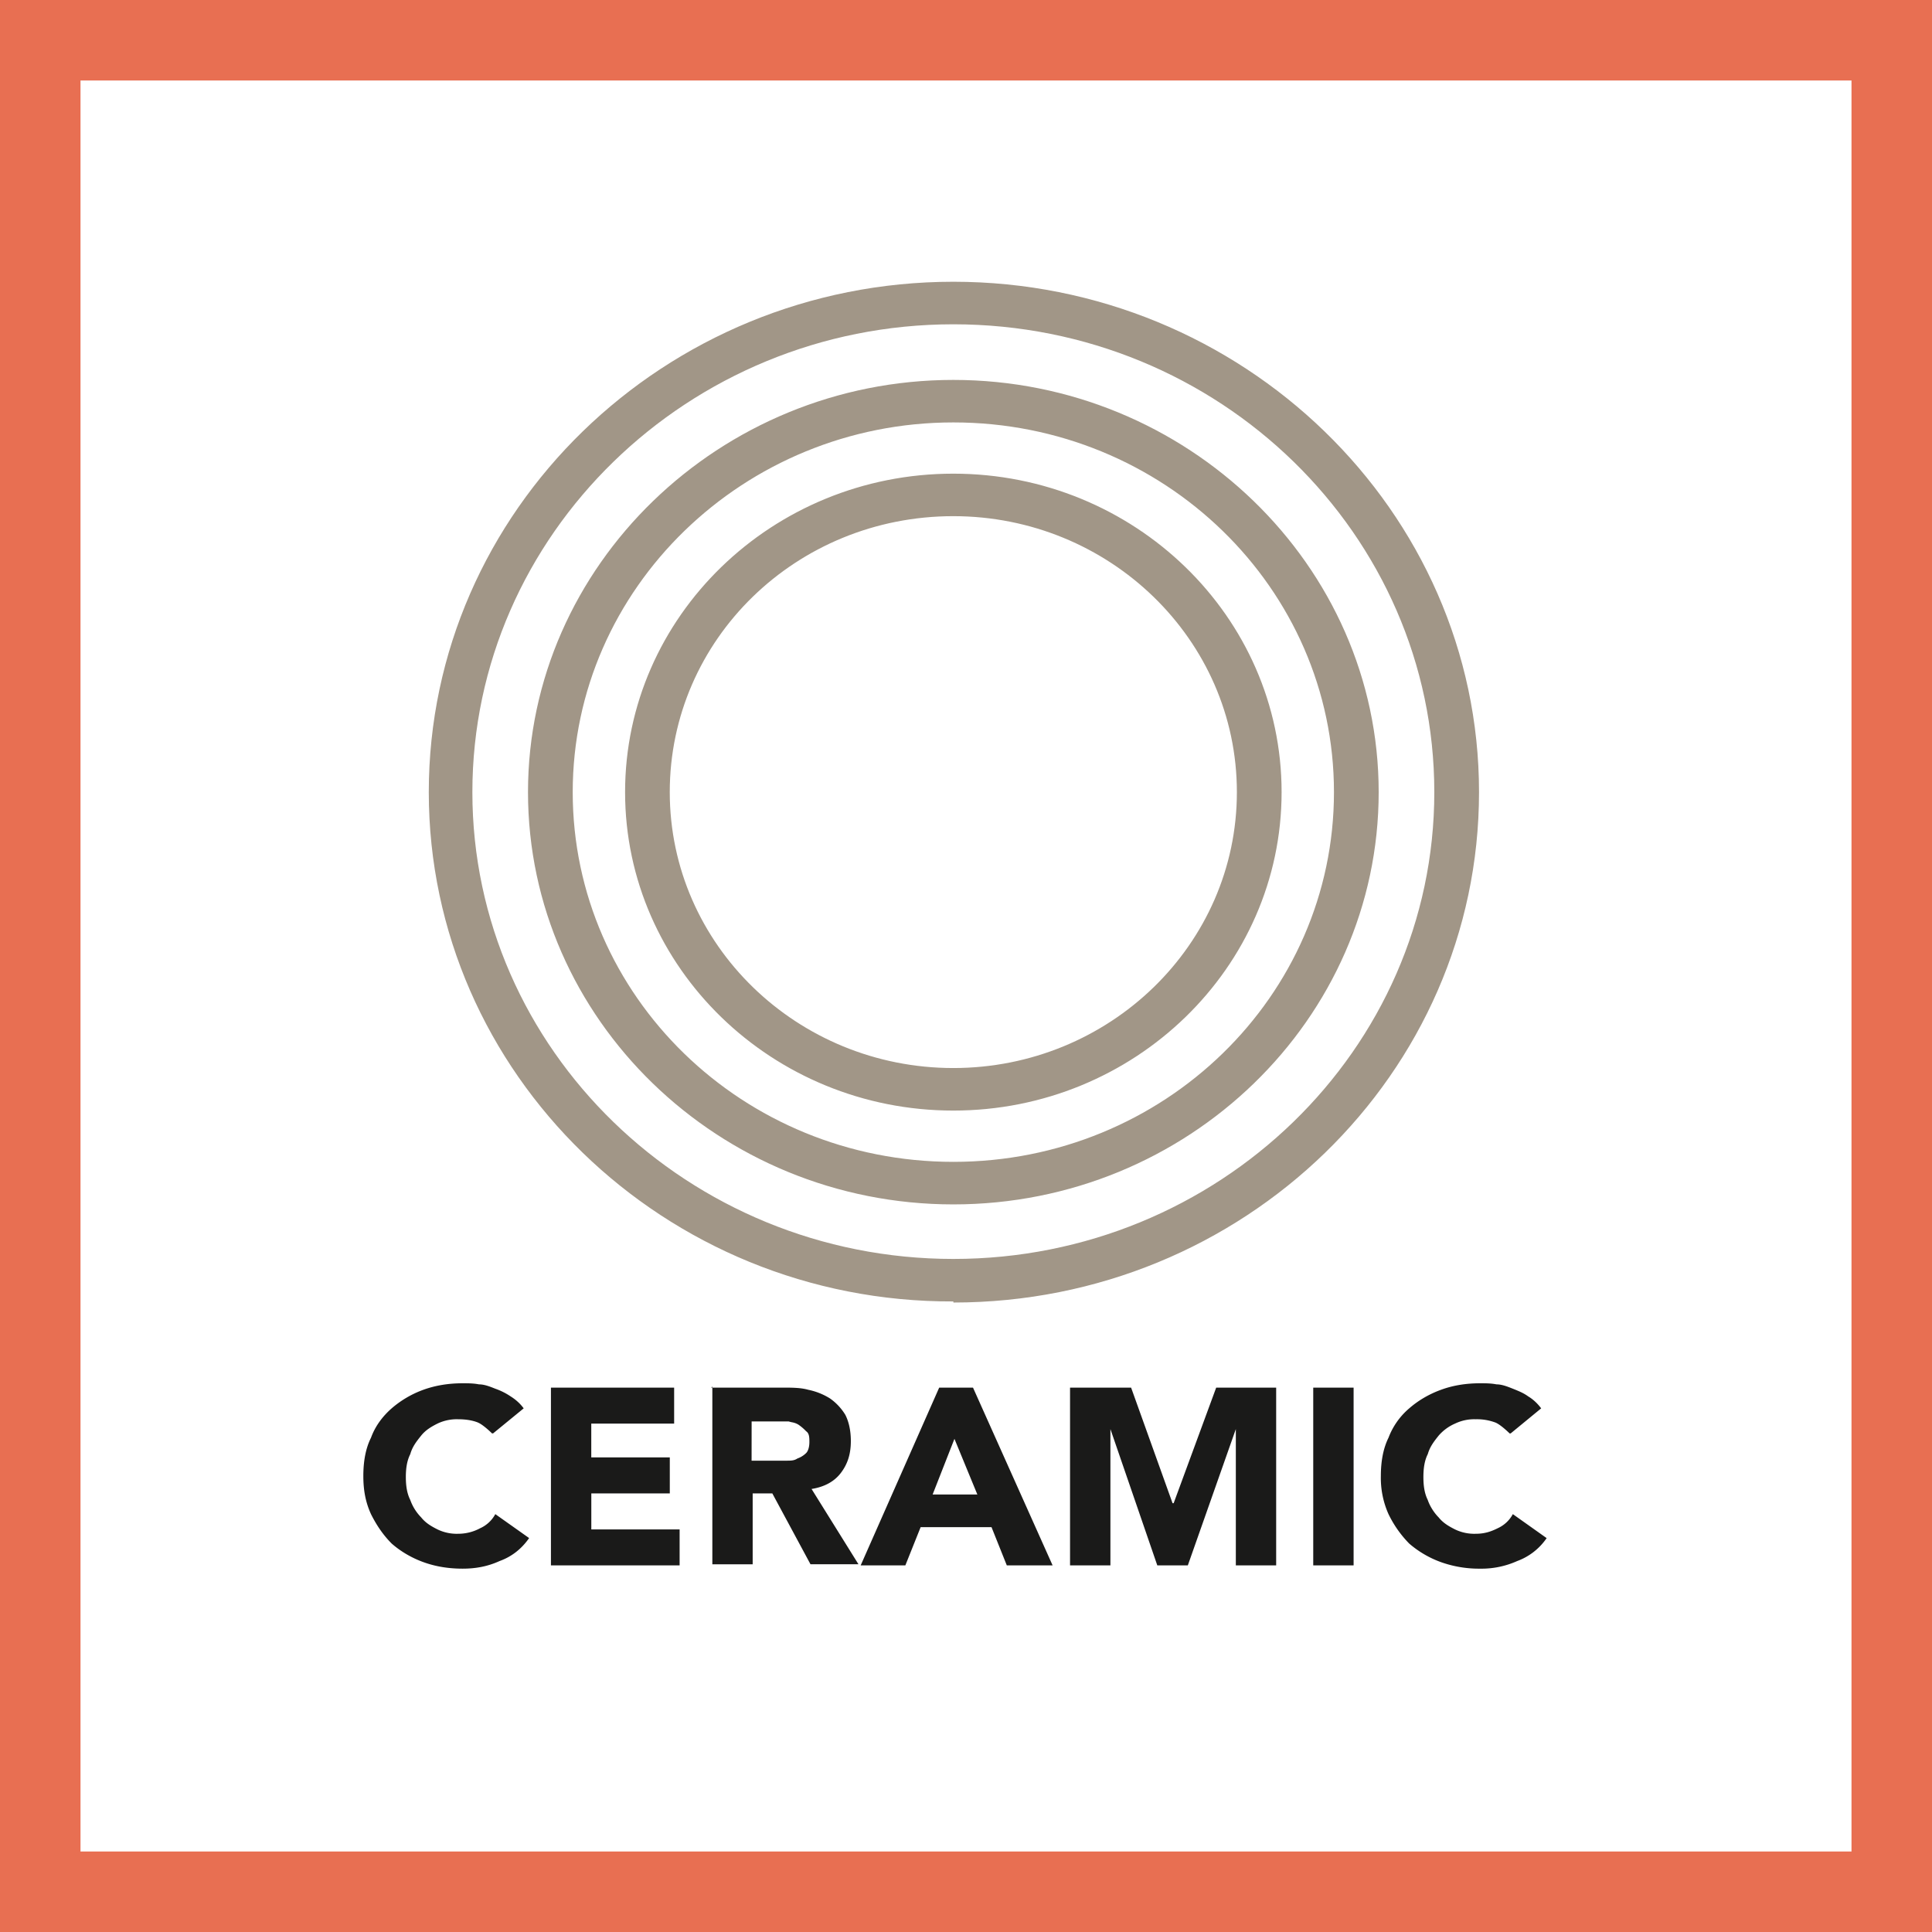
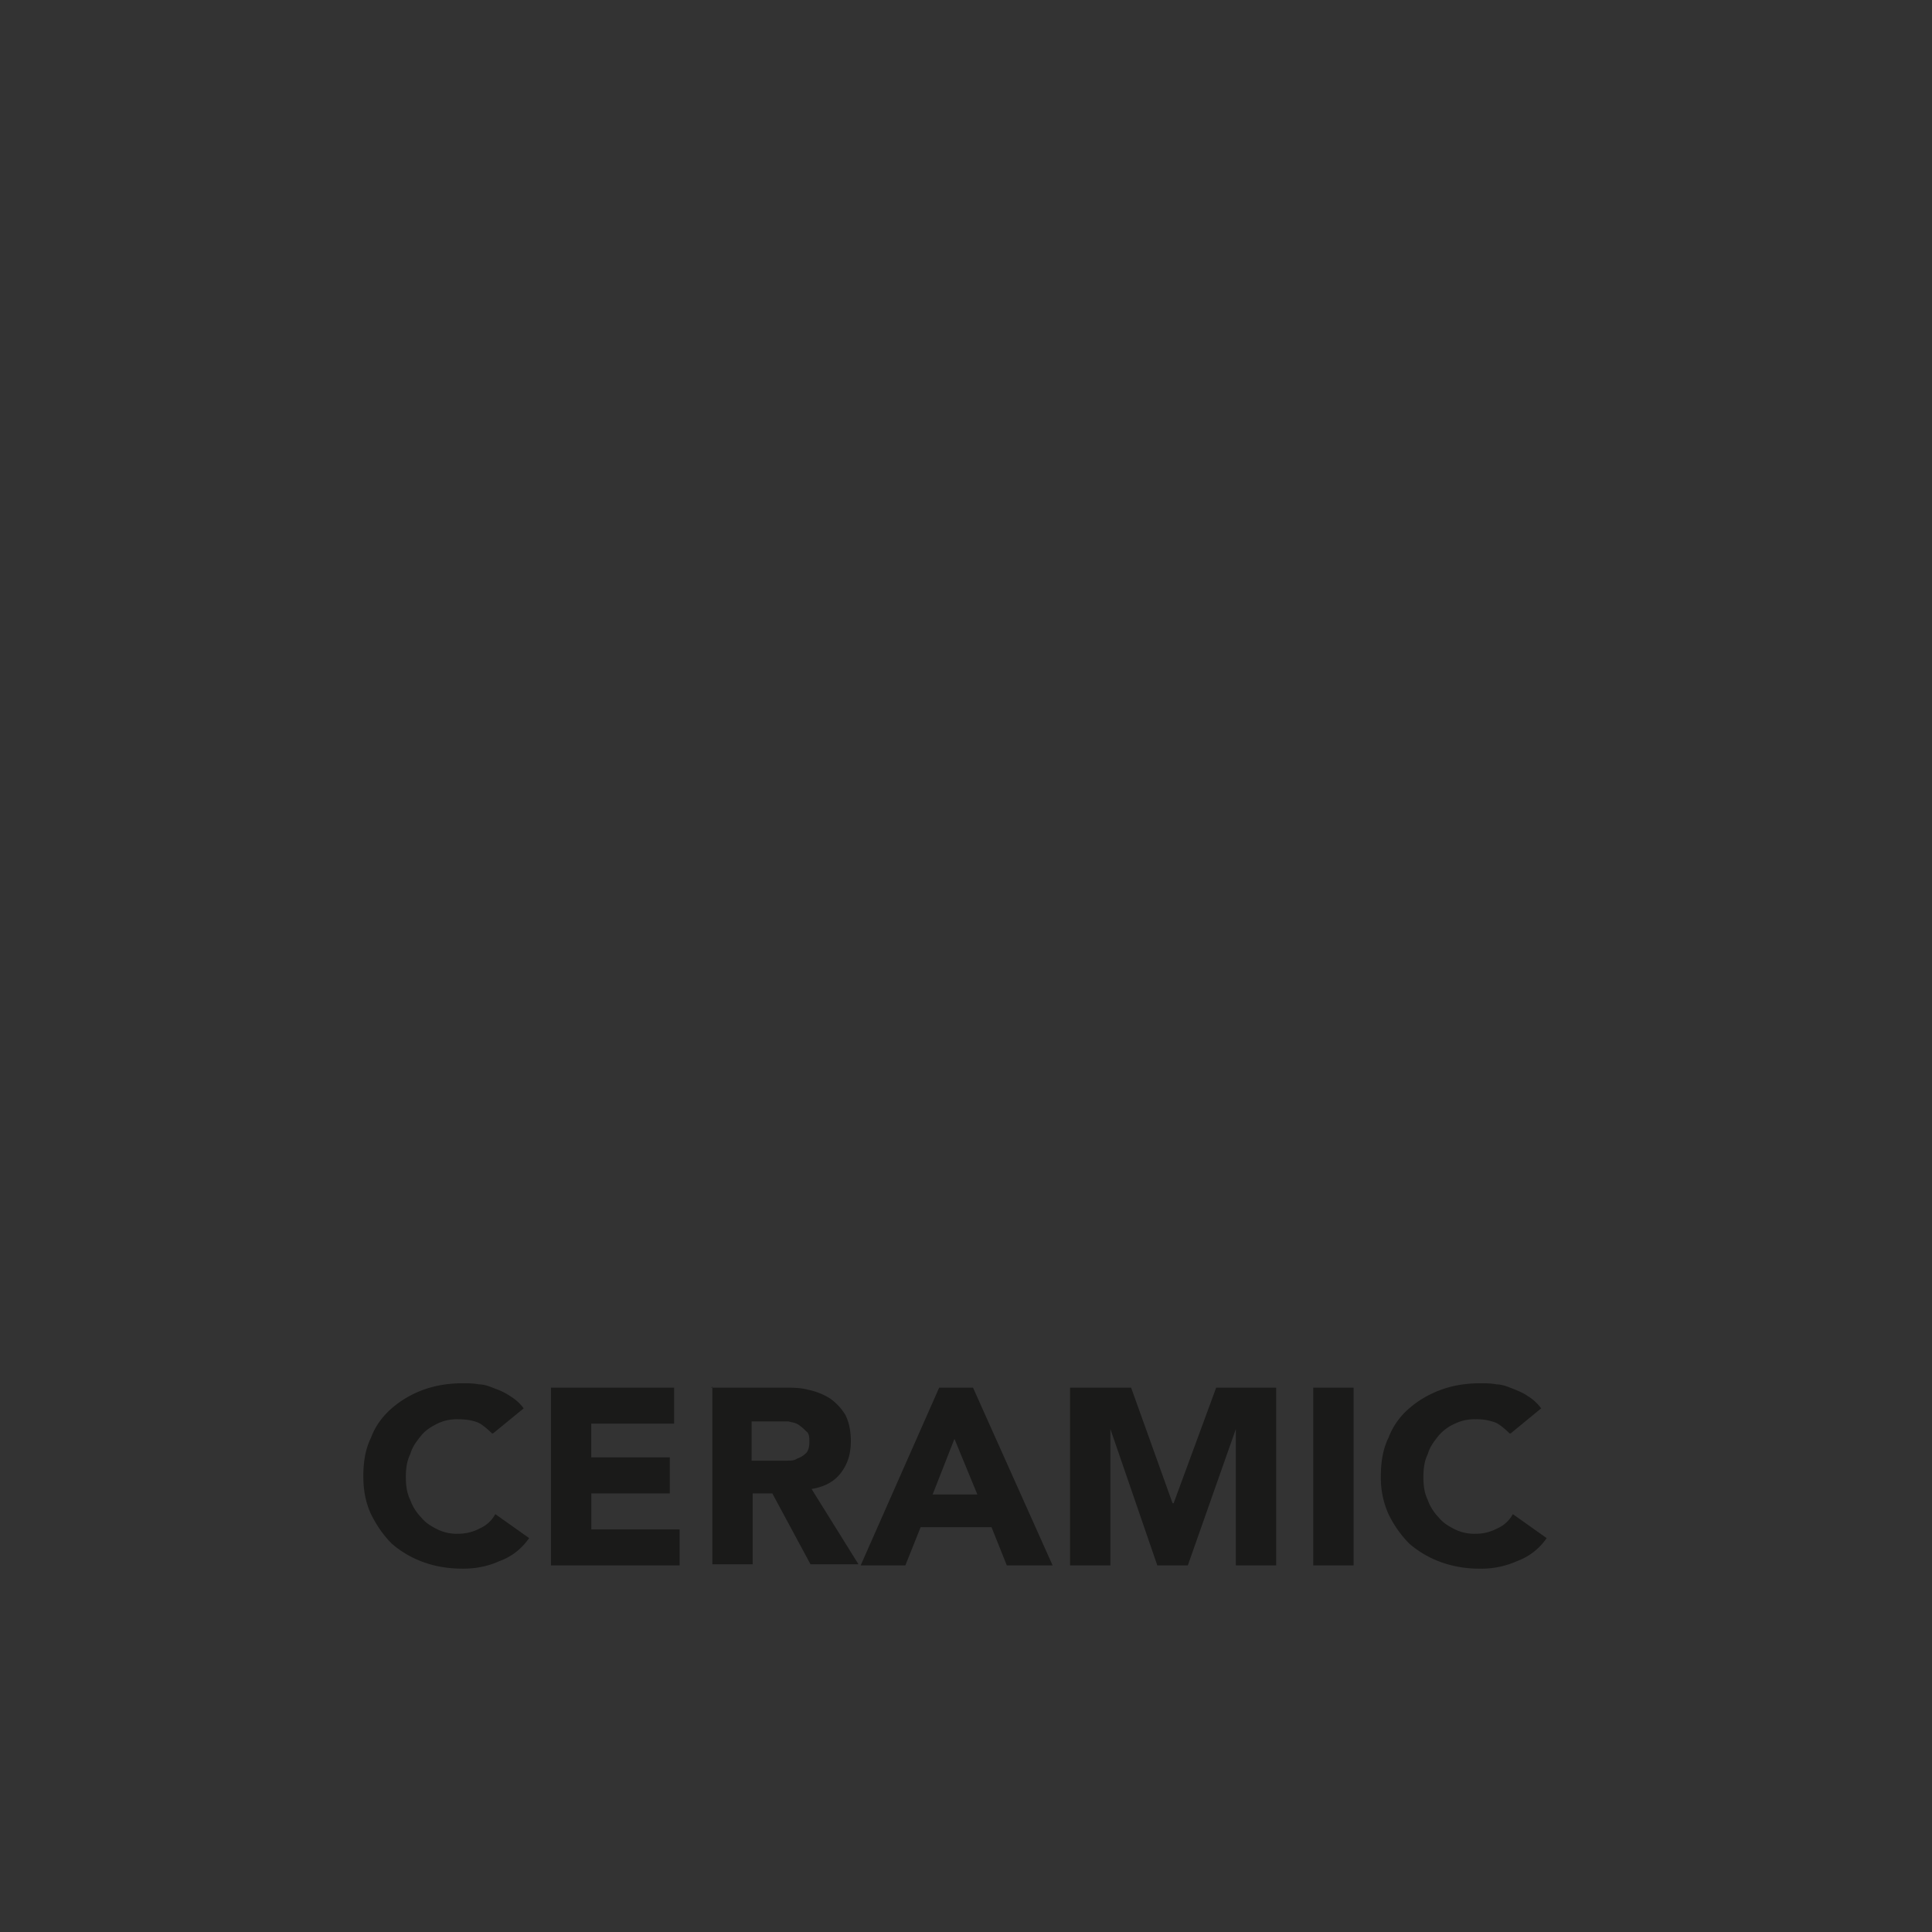
<svg xmlns="http://www.w3.org/2000/svg" width="48" height="48" fill="none" viewBox="0 0 48 48">
  <rect x="0" y="0" width="48" height="48" fill="#333333" stroke="none" />
  <g clip-path="url(#a)">
-     <path fill="#fff" stroke="#E86F52" stroke-width="2" d="M1 1H47V47H1V1Z" />
    <path fill="#1A1A19" fill-rule="evenodd" d="M11.872 35.342c.136.054.352.27.352.27h.027l.76-.622c-.088-.12-.2-.22-.326-.298a1.658 1.658 0 0 0-.38-.19c-.135-.054-.27-.108-.406-.108-.135-.027-.27-.027-.406-.027-.352 0-.678.054-.976.162a2.517 2.517 0 0 0-.785.46c-.217.19-.407.434-.515.732-.136.27-.19.597-.19.949s.054.65.19.948c.135.27.298.515.515.732.216.19.487.352.785.46.298.109.624.163.976.163.325 0 .623-.054.921-.19.298-.108.542-.298.732-.57l-.84-.595a.8.8 0 0 1-.38.352c-.167.09-.353.136-.542.136a1.099 1.099 0 0 1-.514-.108c-.163-.082-.298-.163-.407-.3a1.18 1.18 0 0 1-.27-.432c-.082-.163-.11-.352-.11-.57 0-.216.028-.406.11-.568.053-.19.162-.325.27-.46.109-.136.244-.218.407-.3.16-.076.337-.113.514-.107.19 0 .353.027.488.08Zm25.633.27s-.217-.216-.353-.27a1.313 1.313 0 0 0-.487-.081 1.1 1.1 0 0 0-.515.108 1.138 1.138 0 0 0-.407.298c-.108.136-.216.27-.27.46-.082.163-.109.353-.109.57 0 .217.027.406.108.569.055.162.163.325.271.433.109.136.244.217.407.299a1.1 1.1 0 0 0 .515.108c.217 0 .379-.054.542-.136a.8.8 0 0 0 .379-.352l.84.596a1.52 1.52 0 0 1-.732.57c-.29.13-.603.194-.92.189a2.82 2.82 0 0 1-.976-.163 2.504 2.504 0 0 1-.786-.46 2.75 2.75 0 0 1-.515-.732 2.201 2.201 0 0 1-.19-.948c0-.352.055-.678.19-.95a1.79 1.79 0 0 1 .515-.73c.217-.19.488-.352.786-.46.298-.11.623-.163.975-.163.136 0 .271 0 .406.027.136 0 .271.054.407.108.135.054.27.108.38.19.135.08.243.19.324.298l-.758.623h-.027Zm-18.832.678h.867c.109 0 .19 0 .271-.054a.587.587 0 0 0 .217-.135c.054-.054.081-.163.081-.271 0-.11 0-.217-.081-.271a1.173 1.173 0 0 0-.19-.163.448.448 0 0 0-.162-.06.776.776 0 0 1-.082-.021h-.92l-.001.975Zm-1.002-1.815h.027v4.39H18.7v-1.762h.488l.948 1.76h1.192l-1.165-1.87c.326-.052.57-.188.732-.404.163-.217.244-.461.244-.786 0-.271-.054-.488-.136-.65a1.362 1.362 0 0 0-.379-.407 1.624 1.624 0 0 0-.542-.217c-.19-.054-.406-.054-.65-.054h-1.734v-.027l-.027.027Zm-3.983 0h3.061v.894H14.69v.84h1.951v.894h-1.95v.895h2.194v.894h-3.197v-4.417Zm9.483 2.655.542-1.382.569 1.382h-1.111Zm1.003-2.655h-.84l-1.951 4.417h1.11l.38-.95h1.761l.38.95h1.138l-1.978-4.417Zm2.411 0h1.517l1.03 2.872h.027l1.057-2.872h1.49v4.417h-1.002v-3.387l-1.193 3.387h-.758l-1.165-3.387v3.387h-1.003v-4.417Zm6.042 0h1.003v4.417h-1.003v-4.417Z" clip-rule="evenodd" />
-     <path fill="#A19687" fill-rule="evenodd" d="M23.686 8.057c-6.584 0-11.95 5.23-11.95 11.624s5.366 11.597 11.95 11.597 11.949-5.203 11.949-11.597c0-6.395-5.338-11.624-11.95-11.624h.001Zm0 24.277c-7.18.028-13.033-5.663-13.033-12.653S16.506 7 23.686 7s13.06 5.69 13.06 12.68c0 6.992-5.853 12.681-13.06 12.681v-.027Zm0-21.839c-5.203 0-9.457 4.119-9.457 9.186s4.227 9.185 9.457 9.185 9.456-4.118 9.456-9.185-4.227-9.186-9.456-9.186Zm0 19.428c-5.826 0-10.568-4.606-10.568-10.242 0-5.636 4.77-10.242 10.568-10.242s10.567 4.606 10.567 10.242c0 5.636-4.742 10.242-10.567 10.242ZM16.64 19.68c0-3.794 3.143-6.856 7.045-6.856 3.875 0 7.045 3.062 7.045 6.856 0 3.793-3.17 6.855-7.045 6.855s-7.045-3.062-7.045-6.855Zm-1.11 0c0 4.362 3.657 7.912 8.155 7.912 4.498 0 8.156-3.55 8.156-7.912 0-4.363-3.658-7.912-8.156-7.912-4.498 0-8.155 3.55-8.155 7.912Z" clip-rule="evenodd" />
  </g>
  <defs>
    <clipPath id="a">
      <path fill="#fff" d="M0 0h48v48H0z" />
    </clipPath>
  </defs>
</svg>